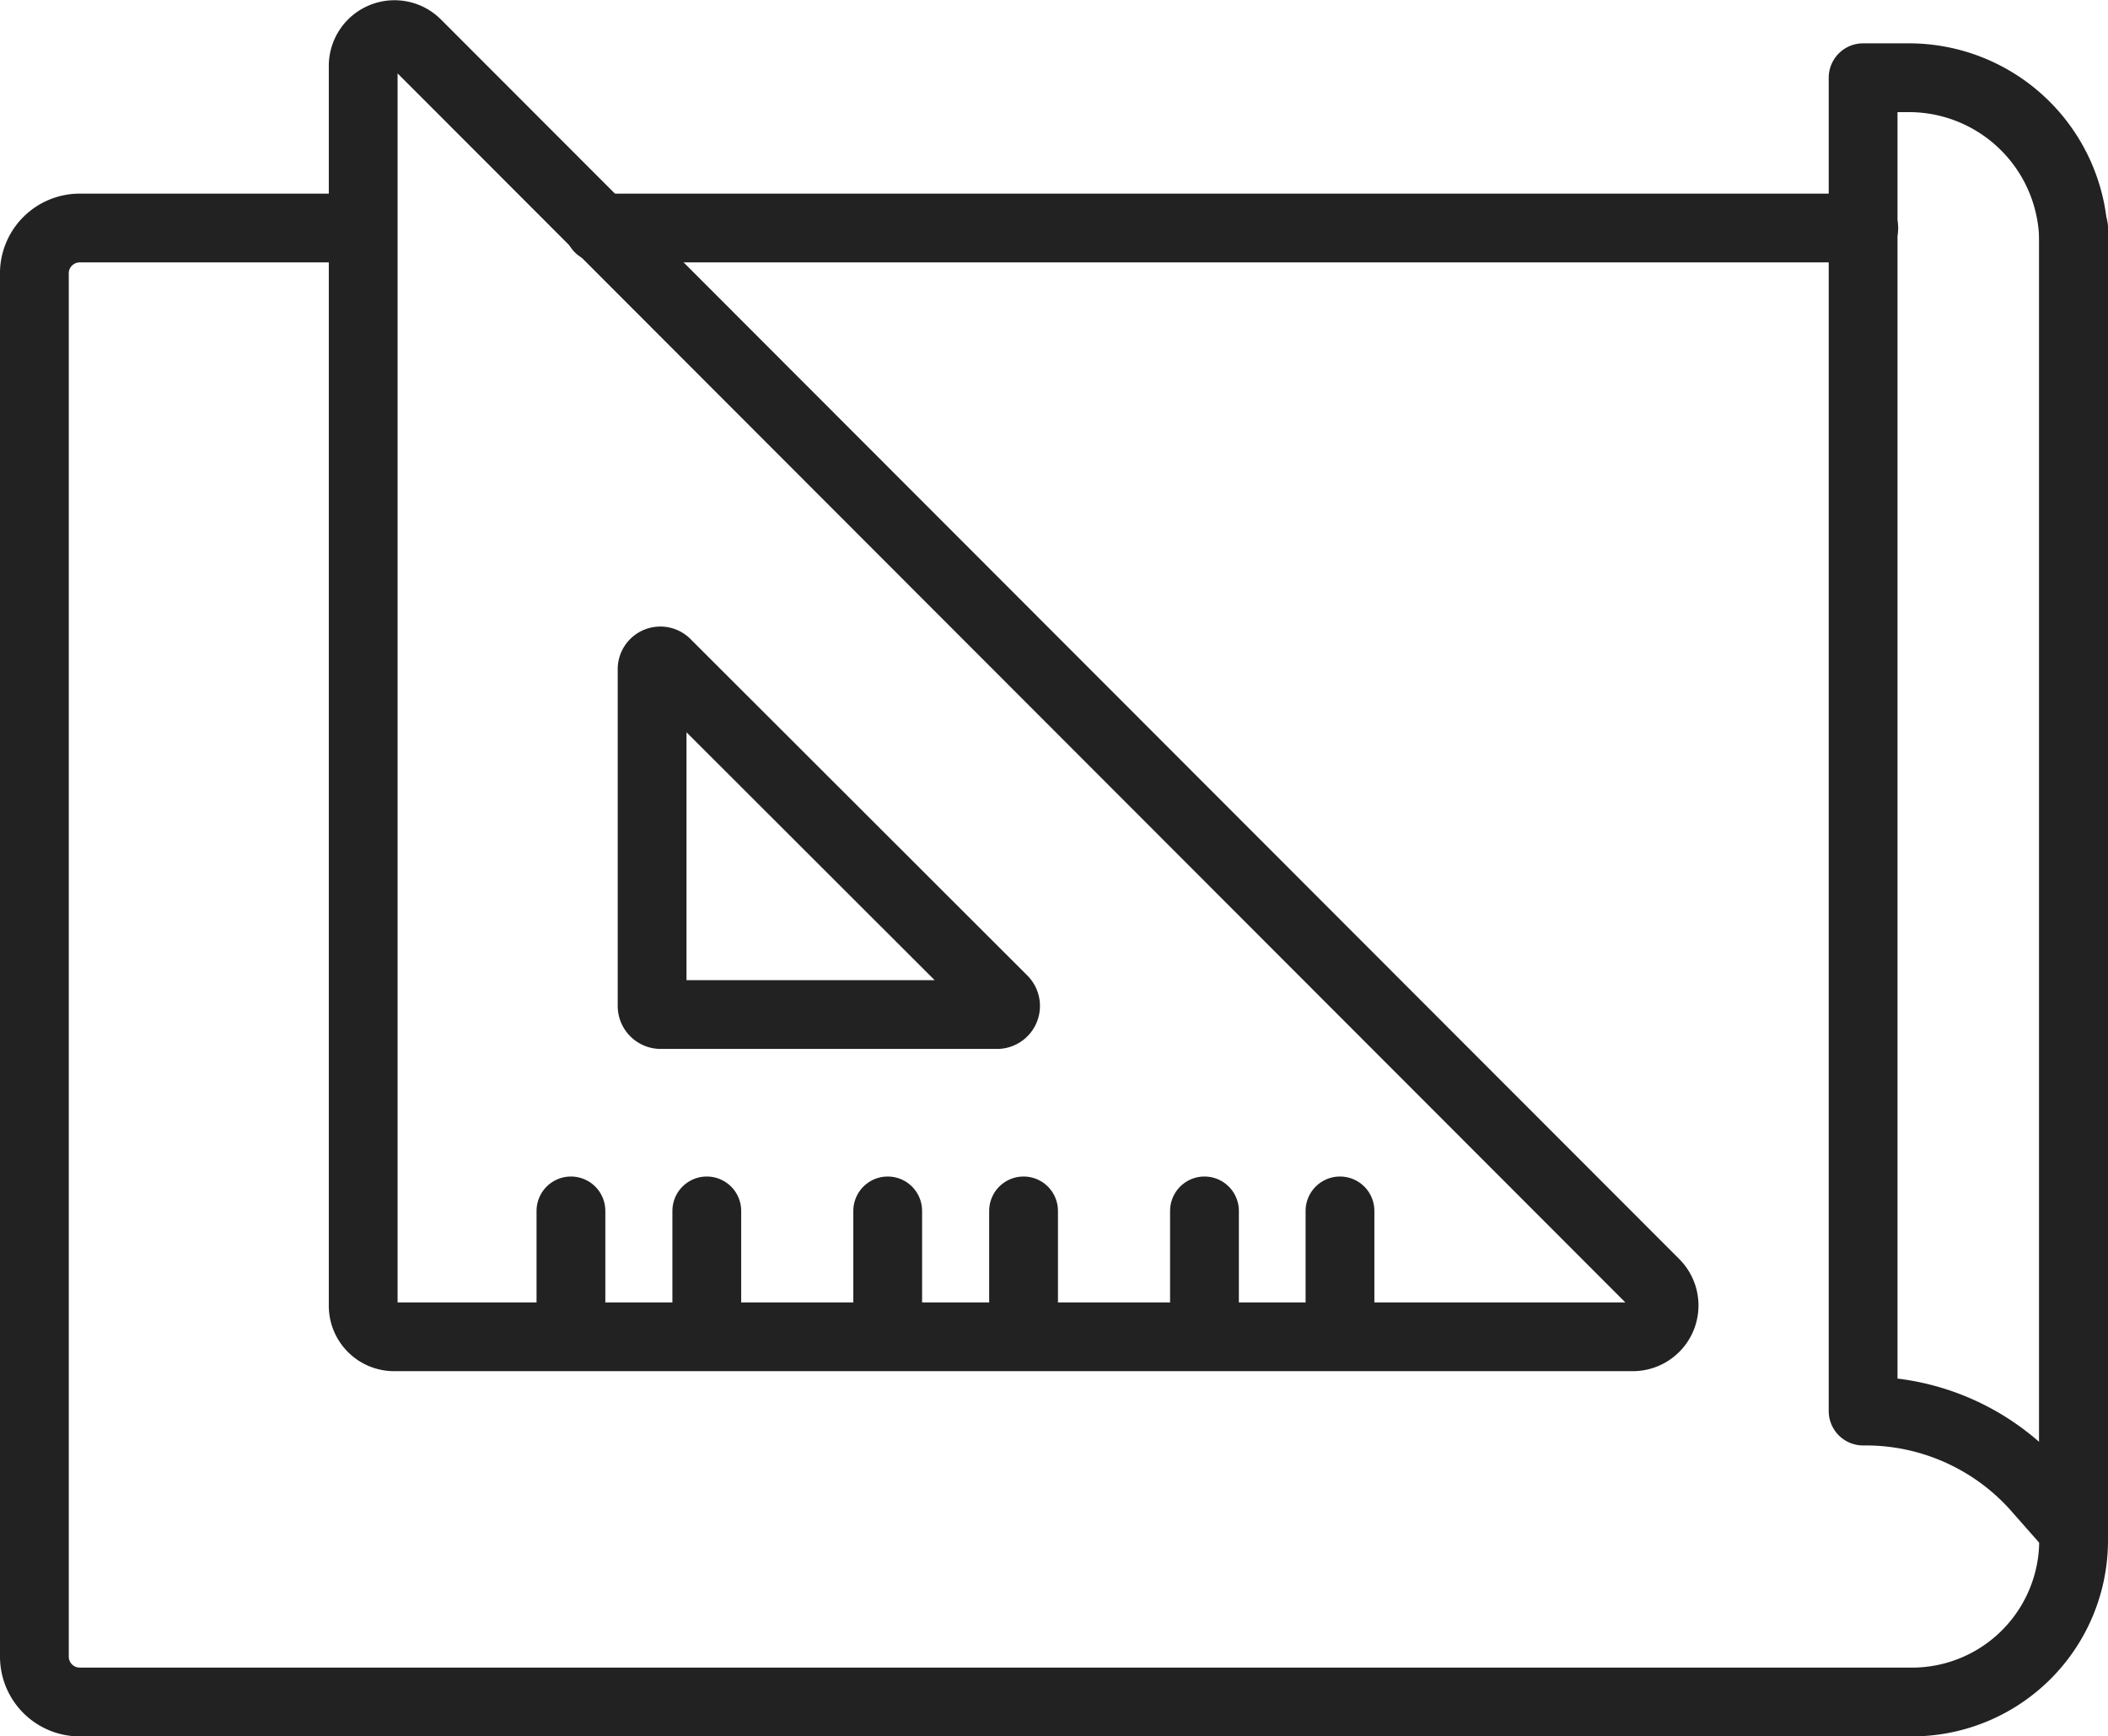
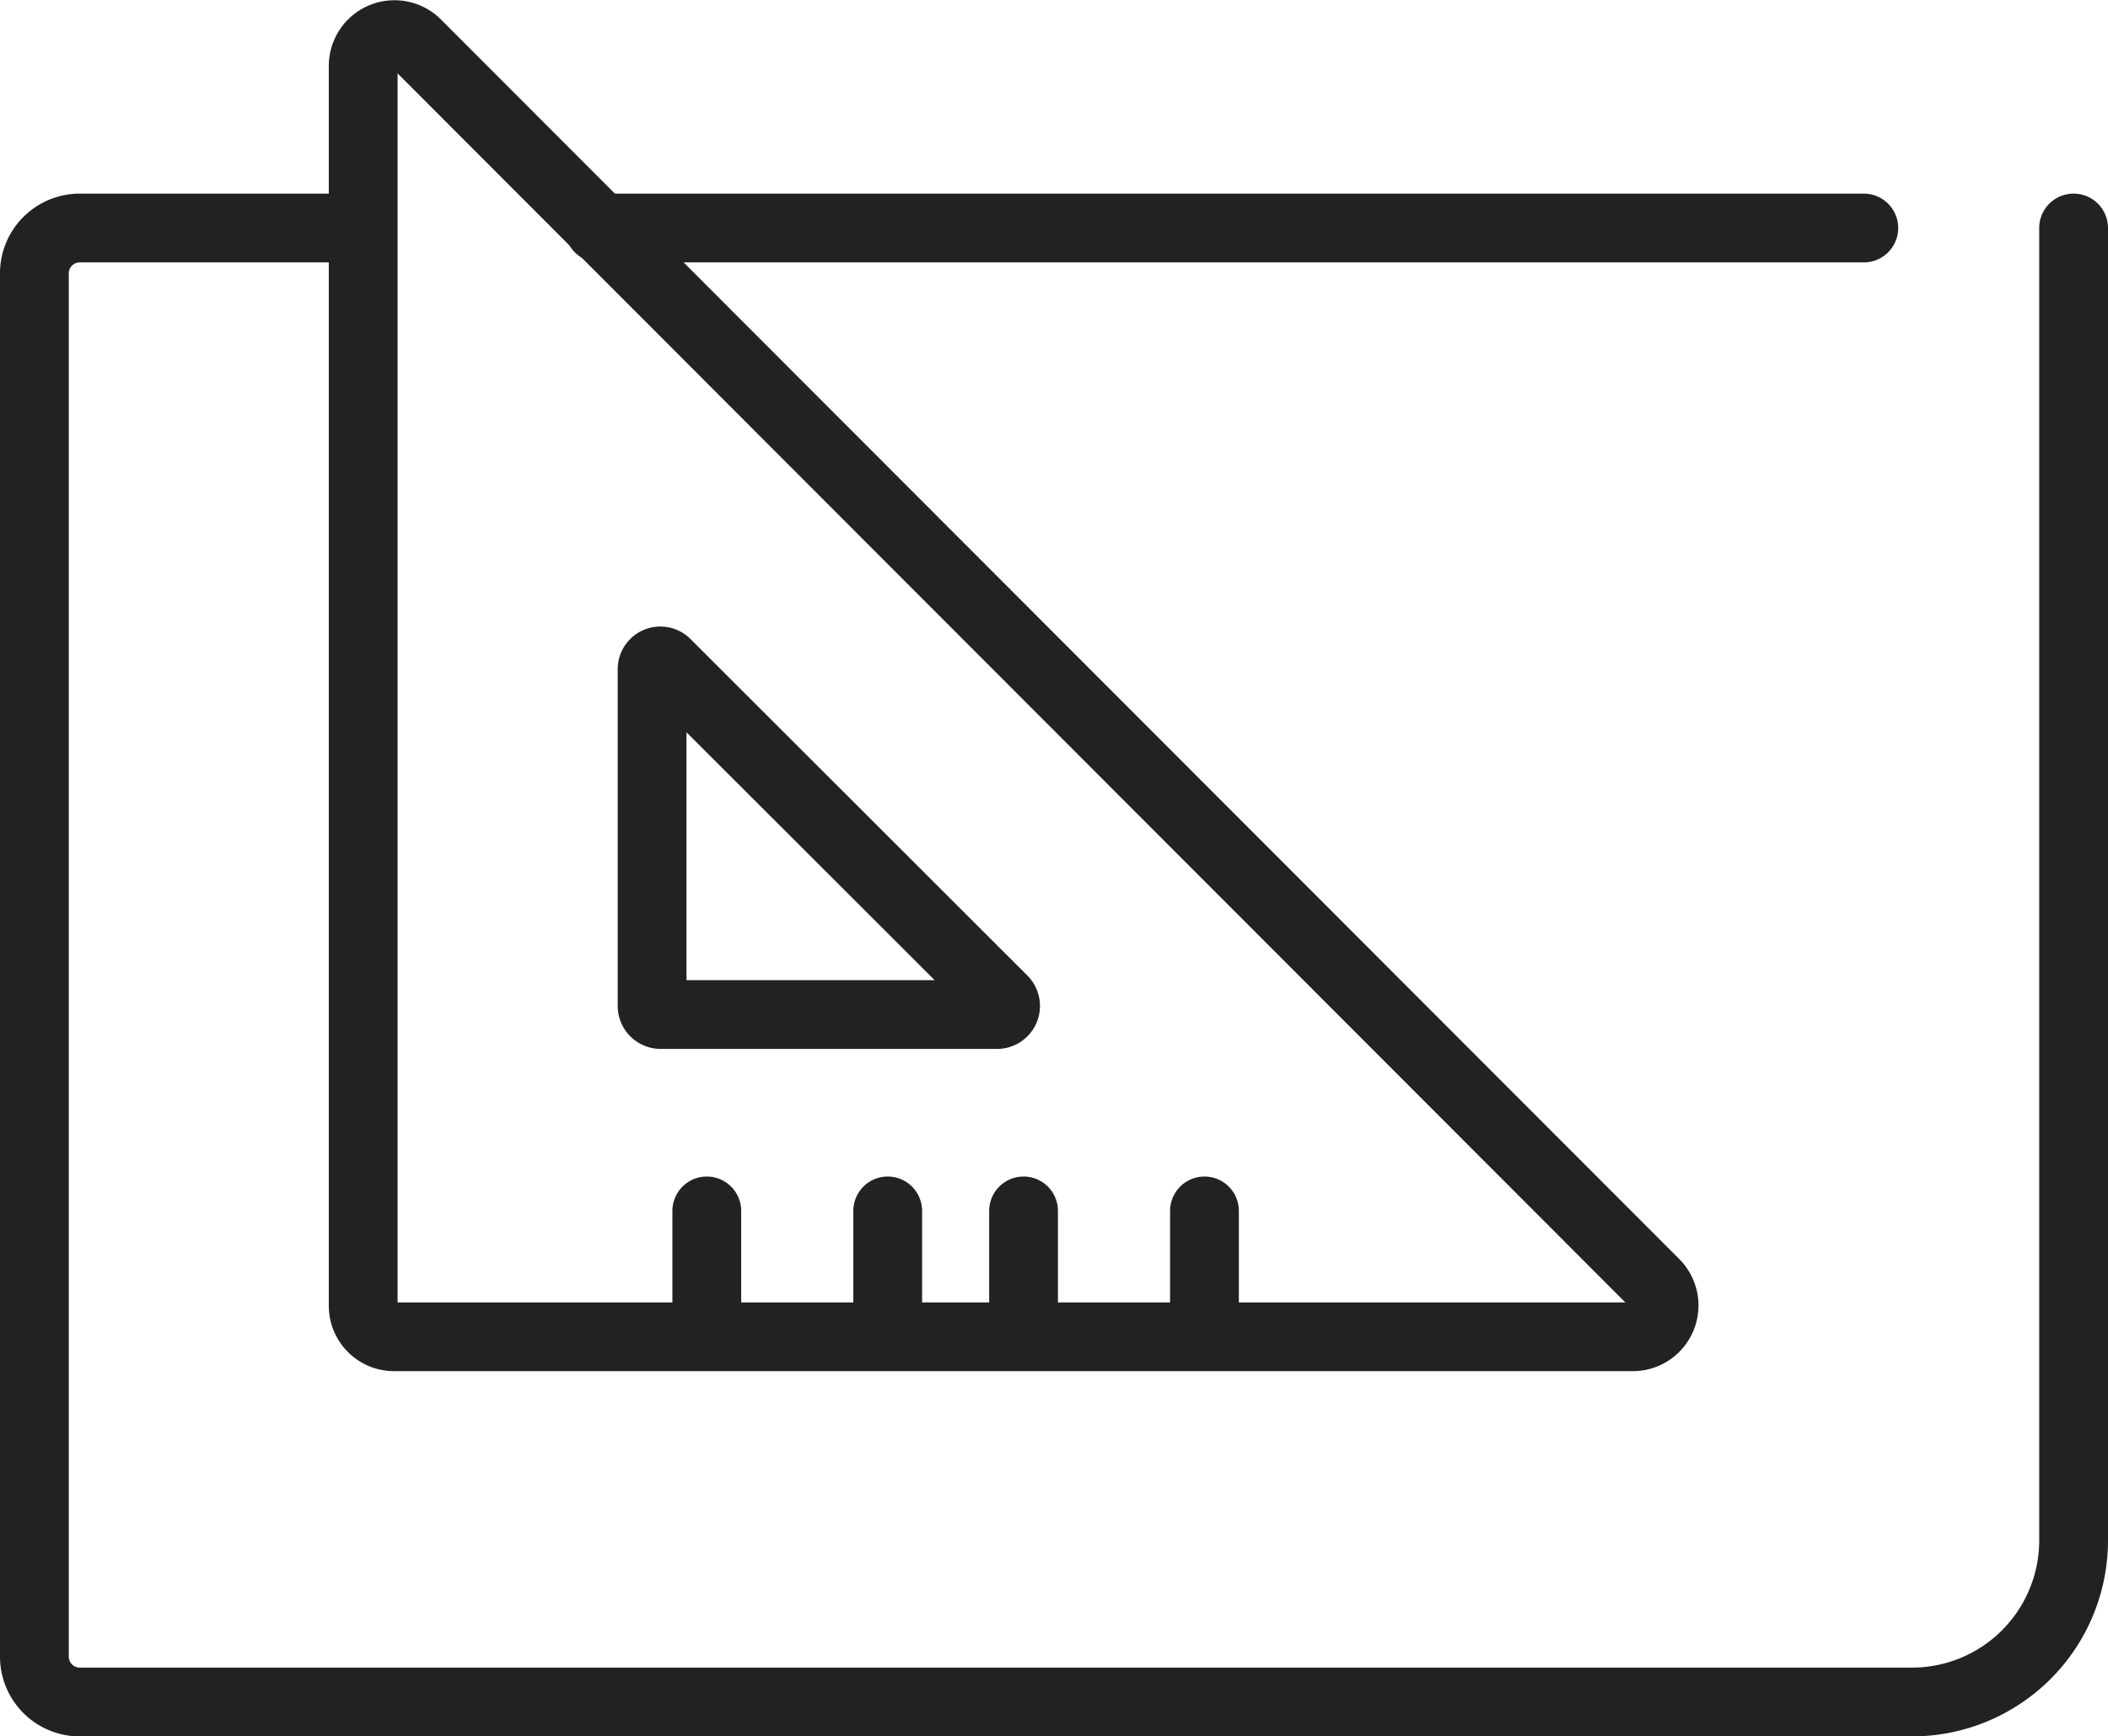
<svg xmlns="http://www.w3.org/2000/svg" viewBox="0 0 61.29 50.49">
  <defs>
    <style>.cls-1{fill:none;stroke:#222;stroke-linecap:round;stroke-linejoin:round;stroke-width:2px;}</style>
  </defs>
  <title>temi-energia2@300x2</title>
  <g id="Livello_2" data-name="Livello 2">
    <g id="Layer_2" data-name="Layer 2">
      <line class="cls-1" x1="17.42" y1="6.63" x2="54.19" y2="6.63" />
      <path class="cls-1" d="M60.29,6.63V44.78a4.7,4.7,0,0,1-4.7,4.71H2.32A1.32,1.32,0,0,1,1,48.18V8A1.32,1.32,0,0,1,2.32,6.63h8.19" />
-       <path class="cls-1" d="M60.29,44.48l-1.12-1.27a6.65,6.65,0,0,0-5-2.18V2.26H55.5a4.79,4.79,0,0,1,4.79,4.8Z" />
      <path class="cls-1" d="M47.47,38.87h-36a.9.9,0,0,1-.91-.9V1.91a.91.91,0,0,1,1.55-.64L48.12,37.32A.91.91,0,0,1,47.47,38.87Z" />
      <path class="cls-1" d="M29,29.5H19.21a.25.25,0,0,1-.25-.25V19.47a.24.24,0,0,1,.42-.17l9.79,9.78A.25.25,0,0,1,29,29.5Z" />
-       <line class="cls-1" x1="16.6" y1="37.84" x2="16.6" y2="35.21" />
      <line class="cls-1" x1="20.55" y1="37.84" x2="20.55" y2="35.21" />
      <line class="cls-1" x1="25.81" y1="37.84" x2="25.81" y2="35.21" />
      <line class="cls-1" x1="29.76" y1="37.84" x2="29.76" y2="35.21" />
      <line class="cls-1" x1="35.02" y1="37.84" x2="35.02" y2="35.21" />
-       <line class="cls-1" x1="38.96" y1="37.84" x2="38.96" y2="35.21" />
    </g>
  </g>
</svg>